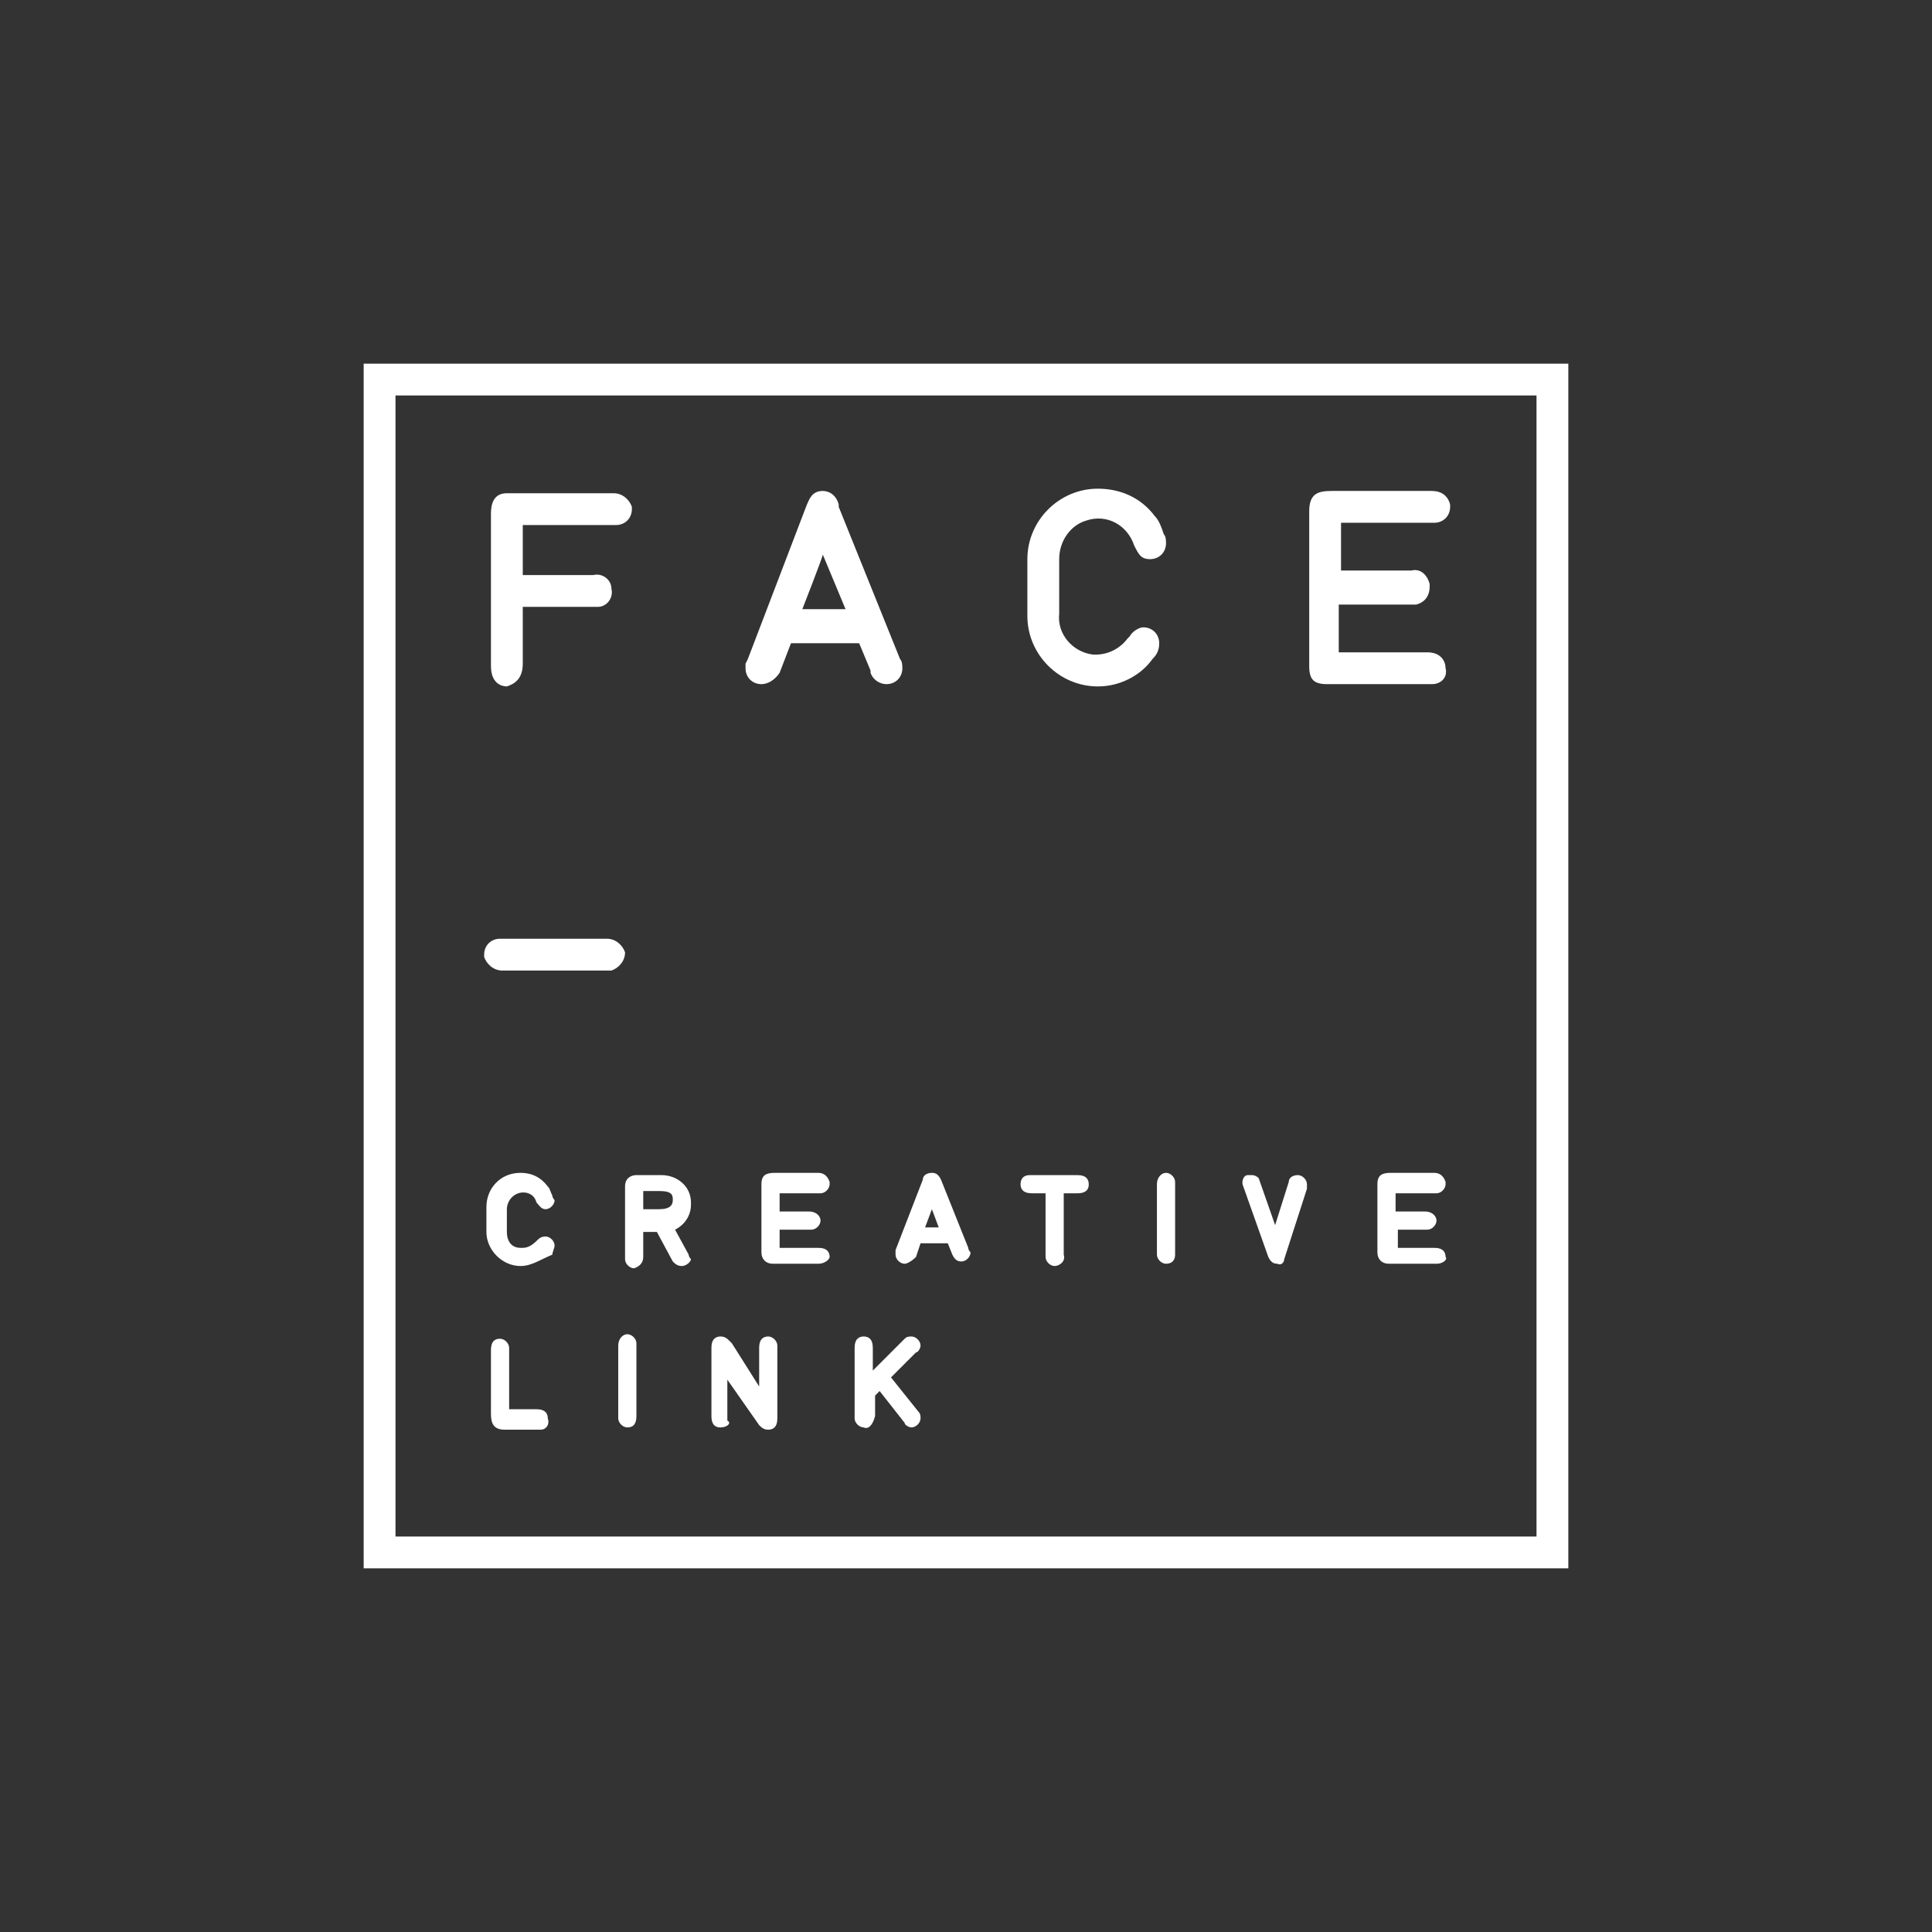
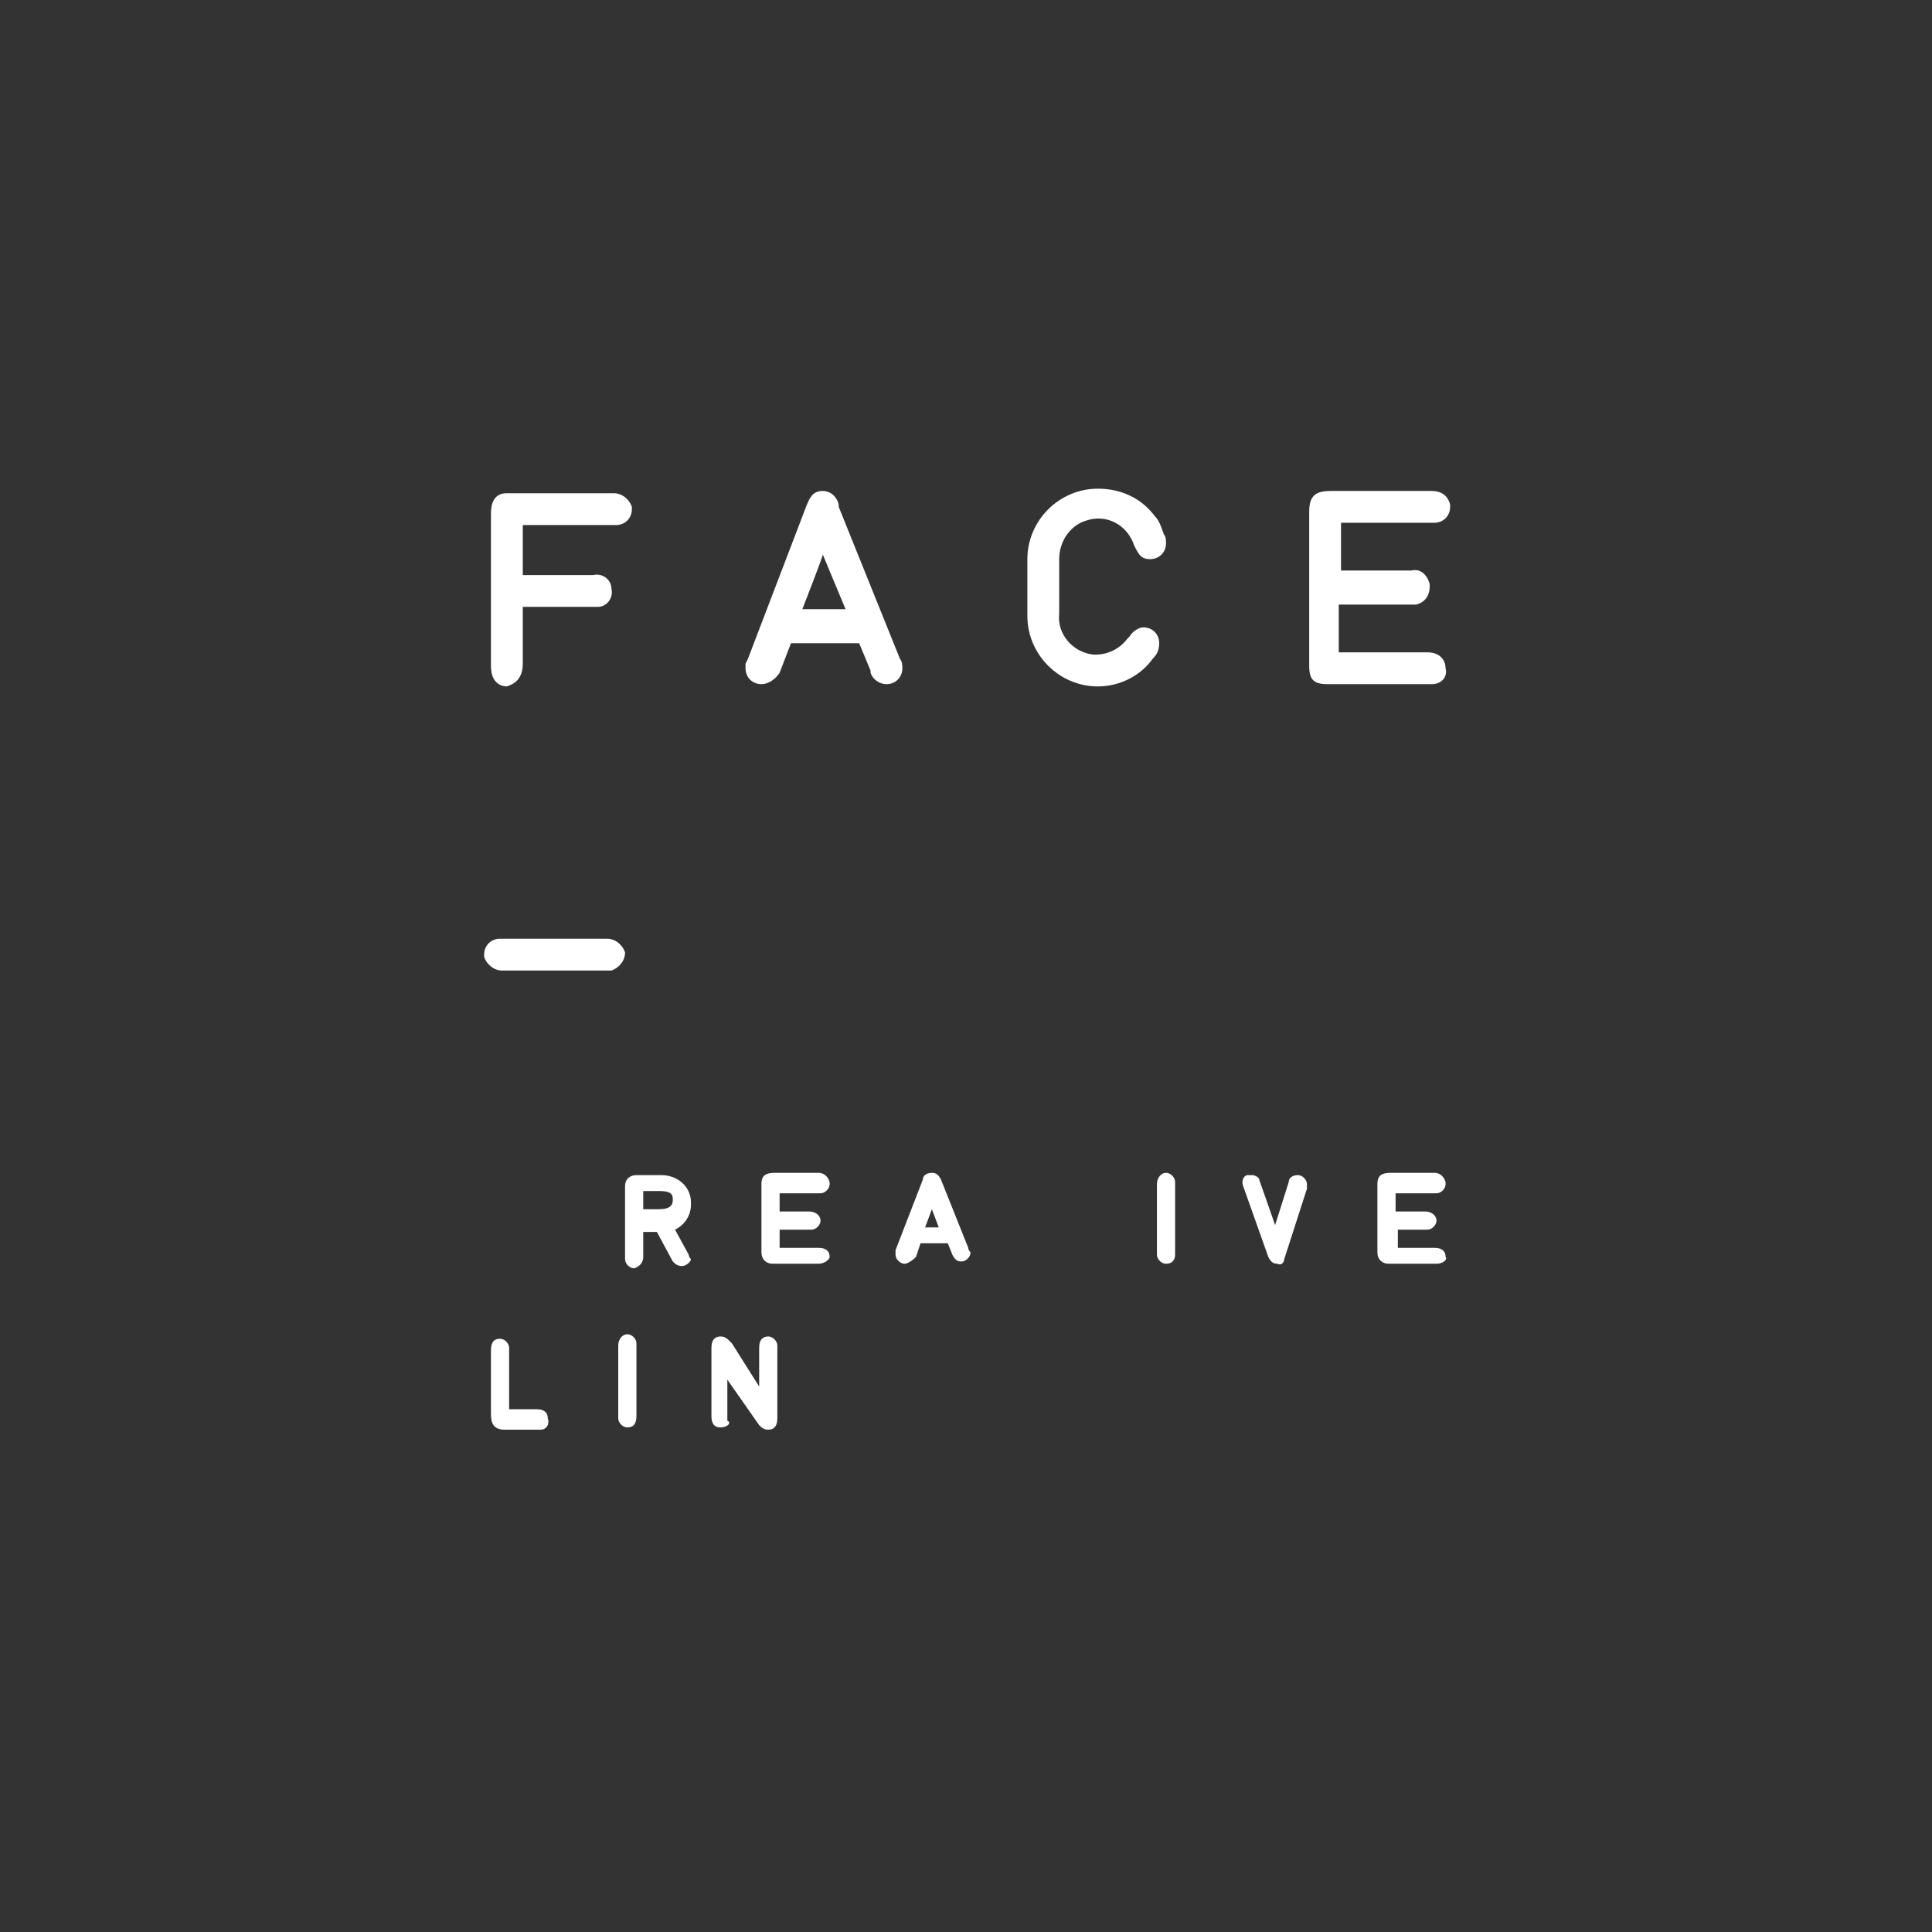
<svg xmlns="http://www.w3.org/2000/svg" version="1.1" id="Livello_1" x="0px" y="0px" viewBox="0 0 85 85" style="enable-background:new 0 0 85 85;" xml:space="preserve">
  <rect x="0" y="0" width="85" height="85" fill="#333333" stroke="none" />
  <style type="text/css">
	.st0{fill:#FFFFFF;}
</style>
  <title>logo_face_bianco</title>
  <g>
    <g id="Livello_1-2">
      <path class="st0" d="M22.3,30.2c-0.2,0-0.7-0.1-0.7-0.9l0-6.7c0-0.4,0.1-0.9,0.7-0.9H27c0.4,0,0.7,0.3,0.8,0.6c0,0,0,0,0,0.1    c0,0.4-0.3,0.7-0.7,0.7c0,0-0.1,0-0.1,0H23v2.2h3.1c0.4-0.1,0.8,0.2,0.8,0.6c0.1,0.4-0.2,0.8-0.6,0.8c-0.1,0-0.1,0-0.2,0H23v2.5    C23,29.9,22.6,30.1,22.3,30.2L22.3,30.2z" />
      <path class="st0" d="M33.5,30.1c-0.4,0-0.7-0.3-0.7-0.7c0-0.1,0-0.1,0-0.2l0.1-0.2l2.6-6.8c0.1-0.2,0.2-0.6,0.7-0.6    c0.3,0,0.6,0.2,0.7,0.6v0.1l2.7,6.7c0.1,0.1,0.1,0.3,0.1,0.4c0,0.4-0.3,0.7-0.7,0.7c0,0,0,0,0,0c-0.3,0-0.6-0.2-0.7-0.5v-0.1    l-0.5-1.2l0,0v0h-3l-0.5,1.3C34.1,29.9,33.8,30.1,33.5,30.1L33.5,30.1z M35.3,26.8h1.9l-1-2.4C36.2,24.5,35.3,26.8,35.3,26.8z" />
      <path class="st0" d="M48.3,30.2c-1.7,0-3.1-1.4-3.1-3.1c0-0.1,0-0.1,0-0.2v-2.3c0-1.7,1.4-3.1,3.1-3.1c1,0,1.9,0.4,2.5,1.2    c0.2,0.2,0.3,0.5,0.4,0.8c0.1,0.1,0.1,0.3,0.1,0.4c0,0.4-0.3,0.7-0.7,0.7c0,0,0,0,0,0c-0.4,0-0.5-0.2-0.7-0.6    c-0.3-0.9-1.2-1.4-2.1-1.1c-0.7,0.2-1.2,0.9-1.2,1.7V27c-0.1,0.9,0.6,1.7,1.5,1.8c0,0,0.1,0,0.1,0c0.6,0,1.1-0.3,1.4-0.7l0.1-0.1    c0.1-0.2,0.4-0.4,0.6-0.4c0.4,0,0.7,0.3,0.7,0.7c0,0.3-0.1,0.5-0.3,0.7C50.2,29.7,49.3,30.2,48.3,30.2L48.3,30.2z" />
-       <path class="st0" d="M63,30.1h-4.6c-0.6,0-0.8-0.2-0.8-0.8v-6.8c0-0.8,0.4-0.9,1-0.9h0.1h4.3c0.4,0,0.7,0.2,0.8,0.6    c0,0,0,0.1,0,0.1c0,0.4-0.3,0.7-0.7,0.7c0,0-0.1,0-0.1,0H59v2.1h3.1c0.4-0.1,0.7,0.2,0.8,0.6c0,0,0,0.1,0,0.1    c0,0.4-0.2,0.7-0.6,0.8c-0.1,0-0.1,0-0.2,0h-3.2v2.1h3.9c0.6,0,0.8,0.4,0.8,0.7C63.7,29.8,63.4,30.1,63,30.1    C63,30.1,63,30.1,63,30.1L63,30.1z" />
-       <path class="st0" d="M69,69H16V16h53V69z M17.4,67.6h50.2V17.4H17.4V67.6z" />
+       <path class="st0" d="M63,30.1h-4.6c-0.6,0-0.8-0.2-0.8-0.8v-6.8c0-0.8,0.4-0.9,1-0.9h0.1h4.3c0.4,0,0.7,0.2,0.8,0.6    c0,0,0,0.1,0,0.1c0,0.4-0.3,0.7-0.7,0.7c0,0-0.1,0-0.1,0H59v2.1h3.1c0.4-0.1,0.7,0.2,0.8,0.6c0,0,0,0.1,0,0.1    c0,0.4-0.2,0.7-0.6,0.8c-0.1,0-0.1,0-0.2,0h-3.2v2.1h3.9c0.6,0,0.8,0.4,0.8,0.7C63.7,29.8,63.4,30.1,63,30.1    C63,30.1,63,30.1,63,30.1L63,30.1" />
      <path class="st0" d="M22.1,42.7c-0.4,0-0.7-0.3-0.8-0.6c0,0,0,0,0-0.1c0-0.4,0.3-0.7,0.7-0.7c0,0,0.1,0,0.1,0h4.6    c0.4,0,0.7,0.3,0.8,0.6c0,0.4-0.3,0.7-0.6,0.8c0,0-0.1,0-0.1,0H22.1z" />
-       <path class="st0" d="M22.9,55.7c-0.8,0-1.5-0.7-1.5-1.5c0,0,0-0.1,0-0.1v-1c0-0.8,0.6-1.5,1.5-1.5c0,0,0,0,0,0    c0.5,0,0.9,0.2,1.2,0.6c0.1,0.1,0.1,0.2,0.2,0.4c0,0.1,0.1,0.2,0.1,0.2c0,0.2-0.2,0.4-0.4,0.4c-0.2,0-0.3-0.2-0.4-0.3    c-0.1-0.4-0.5-0.5-0.8-0.4c-0.3,0.1-0.5,0.4-0.5,0.7v1c0,0.4,0.2,0.7,0.6,0.7c0,0,0,0,0.1,0c0.2,0,0.4-0.1,0.6-0.3v0    c0.1-0.1,0.2-0.2,0.4-0.2c0.2,0,0.4,0.2,0.4,0.4c0,0.1-0.1,0.3-0.1,0.4C23.8,55.4,23.4,55.7,22.9,55.7L22.9,55.7z" />
      <path class="st0" d="M30,55.7c-0.2,0-0.3-0.1-0.4-0.2l-0.7-1.3h-0.6v1.1c0,0.2-0.1,0.4-0.4,0.5c0,0,0,0,0,0    c-0.2,0-0.4-0.2-0.4-0.4c0,0,0,0,0-0.1v-3.1c0-0.4,0.3-0.5,0.5-0.5h1.1c0.7,0,1.3,0.5,1.3,1.2c0,0,0,0,0,0.1    c0,0.5-0.3,0.9-0.7,1.1l0.6,1.1c0,0.1,0.1,0.2,0.1,0.2C30.4,55.5,30.2,55.7,30,55.7C30,55.7,30,55.7,30,55.7z M28.3,53.2H29    c0.5,0,0.6-0.2,0.6-0.4s0-0.4-0.6-0.4h-0.7C28.3,52.5,28.3,53.2,28.3,53.2z" />
      <path class="st0" d="M36,55.6H34c-0.3,0-0.5-0.2-0.5-0.5v-3c0-0.4,0.2-0.5,0.6-0.5H36c0.2,0,0.4,0.1,0.5,0.4c0,0,0,0,0,0.1    c0,0.2-0.2,0.4-0.4,0.4c0,0,0,0-0.1,0h-1.7v0.8h1.3c0.3,0,0.5,0.2,0.5,0.4c0,0.2-0.2,0.4-0.4,0.4c0,0,0,0,0,0h-1.4v0.8H36    c0.4,0,0.5,0.2,0.5,0.4C36.5,55.4,36.3,55.6,36,55.6C36,55.6,36,55.6,36,55.6L36,55.6z" />
      <path class="st0" d="M39.8,55.6c-0.2,0-0.4-0.2-0.4-0.4c0,0,0-0.1,0-0.1V55l1.2-3.1c0-0.2,0.2-0.3,0.4-0.3c0.2,0,0.3,0.1,0.4,0.3    v0l1.2,3c0,0.1,0.1,0.2,0.1,0.2c0,0.2-0.2,0.4-0.4,0.4c-0.2,0-0.3-0.1-0.4-0.3l-0.2-0.5h-1.2l-0.2,0.6    C40.1,55.5,39.9,55.6,39.8,55.6z M40.7,54h0.6L41,53.2L40.7,54z" />
-       <path class="st0" d="M46.4,55.7c-0.2,0-0.4-0.2-0.4-0.4c0,0,0,0,0-0.1v-2.7h-0.6c-0.4,0-0.5-0.2-0.5-0.4c0-0.2,0.1-0.4,0.4-0.4    c0,0,0.1,0,0.1,0h2c0.4,0,0.5,0.2,0.5,0.4c0,0.1,0,0.4-0.5,0.4h-0.6v2.7C46.9,55.5,46.6,55.7,46.4,55.7z" />
      <path class="st0" d="M51.3,55.6c-0.2,0-0.4-0.2-0.4-0.4c0,0,0,0,0-0.1v-3c0-0.3,0.2-0.5,0.4-0.5c0.2,0,0.4,0.2,0.4,0.4    c0,0,0,0,0,0.1v3.1C51.7,55.4,51.6,55.6,51.3,55.6C51.3,55.7,51.3,55.7,51.3,55.6L51.3,55.6z" />
      <path class="st0" d="M56.2,55.6c-0.2,0-0.3-0.1-0.4-0.3l-1.1-3.1c-0.1-0.2,0-0.5,0.2-0.5c0.1,0,0.1,0,0.2,0c0.1,0,0.3,0.1,0.3,0.2    l0,0l0.7,2l0.6-1.9c0-0.2,0.2-0.3,0.4-0.3c0.2,0,0.4,0.2,0.4,0.4c0,0.1,0,0.1,0,0.2v0l-1,3.1C56.5,55.5,56.4,55.7,56.2,55.6    L56.2,55.6z" />
      <path class="st0" d="M63.2,55.6h-2.1c-0.3,0-0.5-0.2-0.5-0.5v-3c0-0.4,0.2-0.5,0.6-0.5h1.9c0.2,0,0.4,0.1,0.5,0.4c0,0,0,0,0,0.1    c0,0.2-0.2,0.4-0.4,0.4c0,0,0,0-0.1,0h-1.7v0.8h1.3c0.3,0,0.5,0.2,0.5,0.4c0,0.2-0.2,0.4-0.4,0.4c0,0,0,0,0,0h-1.3v0.8h1.6    c0.4,0,0.5,0.2,0.5,0.4C63.7,55.4,63.5,55.6,63.2,55.6C63.3,55.6,63.2,55.6,63.2,55.6L63.2,55.6z" />
      <path class="st0" d="M23.8,62.9h-1.6c-0.5,0-0.6-0.3-0.6-0.7v-2.8c0-0.5,0.3-0.5,0.4-0.5c0.2,0,0.4,0.2,0.4,0.4c0,0,0,0,0,0V62    h1.2c0.4,0,0.5,0.2,0.5,0.4C24.2,62.7,24,62.9,23.8,62.9C23.7,62.9,23.7,62.9,23.8,62.9L23.8,62.9z" />
      <path class="st0" d="M27.6,62.8c-0.2,0-0.4-0.2-0.4-0.4c0,0,0,0,0-0.1v-3.1c0-0.3,0.2-0.5,0.4-0.5c0.2,0,0.4,0.2,0.4,0.4    c0,0,0,0,0,0.1v3.1C28,62.6,27.9,62.8,27.6,62.8C27.6,62.8,27.6,62.8,27.6,62.8L27.6,62.8z" />
      <path class="st0" d="M31.7,62.8c-0.1,0-0.4,0-0.4-0.5v-3c0-0.4,0.2-0.5,0.4-0.5c0.2,0,0.3,0.1,0.4,0.2l0.1,0.1l0,0l1.2,1.9v-1.7    c0-0.4,0.2-0.5,0.4-0.5c0.2,0,0.4,0.2,0.4,0.4c0,0,0,0,0,0.1v3.1c0,0.4-0.2,0.5-0.4,0.5c-0.2,0-0.3-0.1-0.4-0.2l-1.4-2v1.8    C32.2,62.6,32,62.8,31.7,62.8C31.8,62.8,31.7,62.8,31.7,62.8z" />
-       <path class="st0" d="M38,62.8c-0.2,0-0.4-0.2-0.4-0.4c0,0,0,0,0-0.1v-3c0-0.4,0.2-0.5,0.4-0.5s0.4,0.1,0.4,0.5v1l1.4-1.4    c0.1-0.1,0.2-0.1,0.3-0.1c0.2,0,0.4,0.2,0.4,0.4c0,0,0,0,0,0c0,0.1-0.1,0.3-0.2,0.3l-1.1,1.1l1.2,1.5c0.1,0.1,0.1,0.2,0.1,0.3    c0,0.2-0.2,0.4-0.4,0.4c-0.1,0-0.3-0.1-0.3-0.2l-1.1-1.4l-0.2,0.2v0.9C38.4,62.7,38.2,62.9,38,62.8L38,62.8z" />
    </g>
  </g>
</svg>